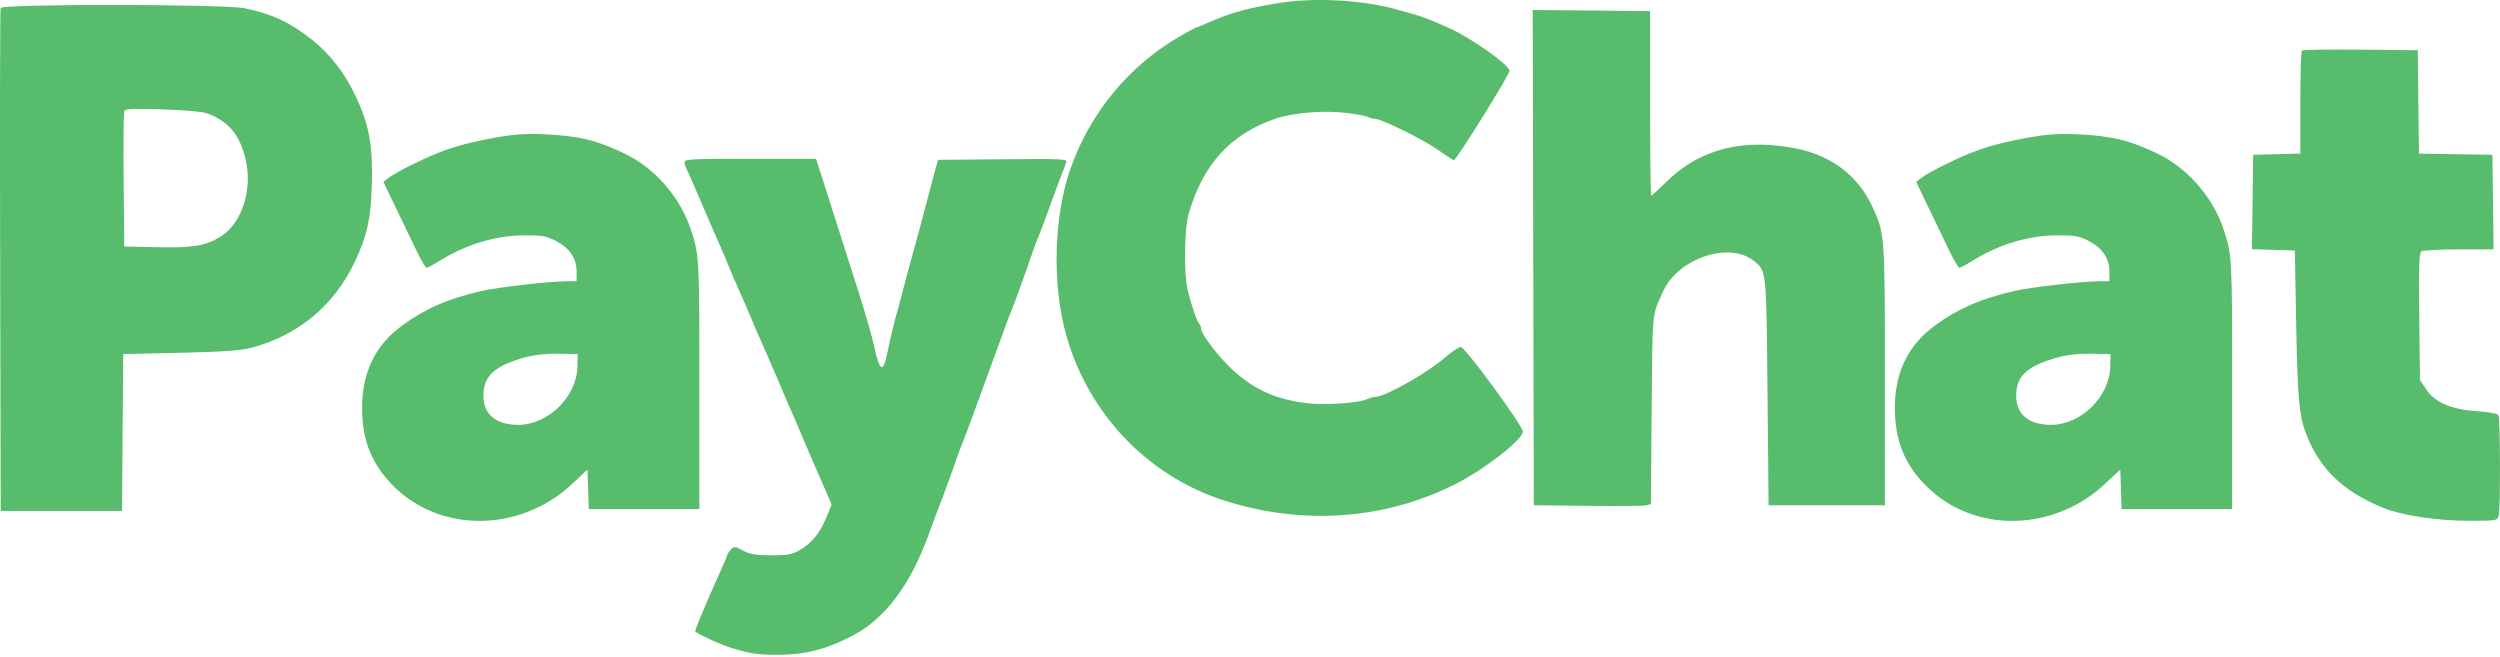
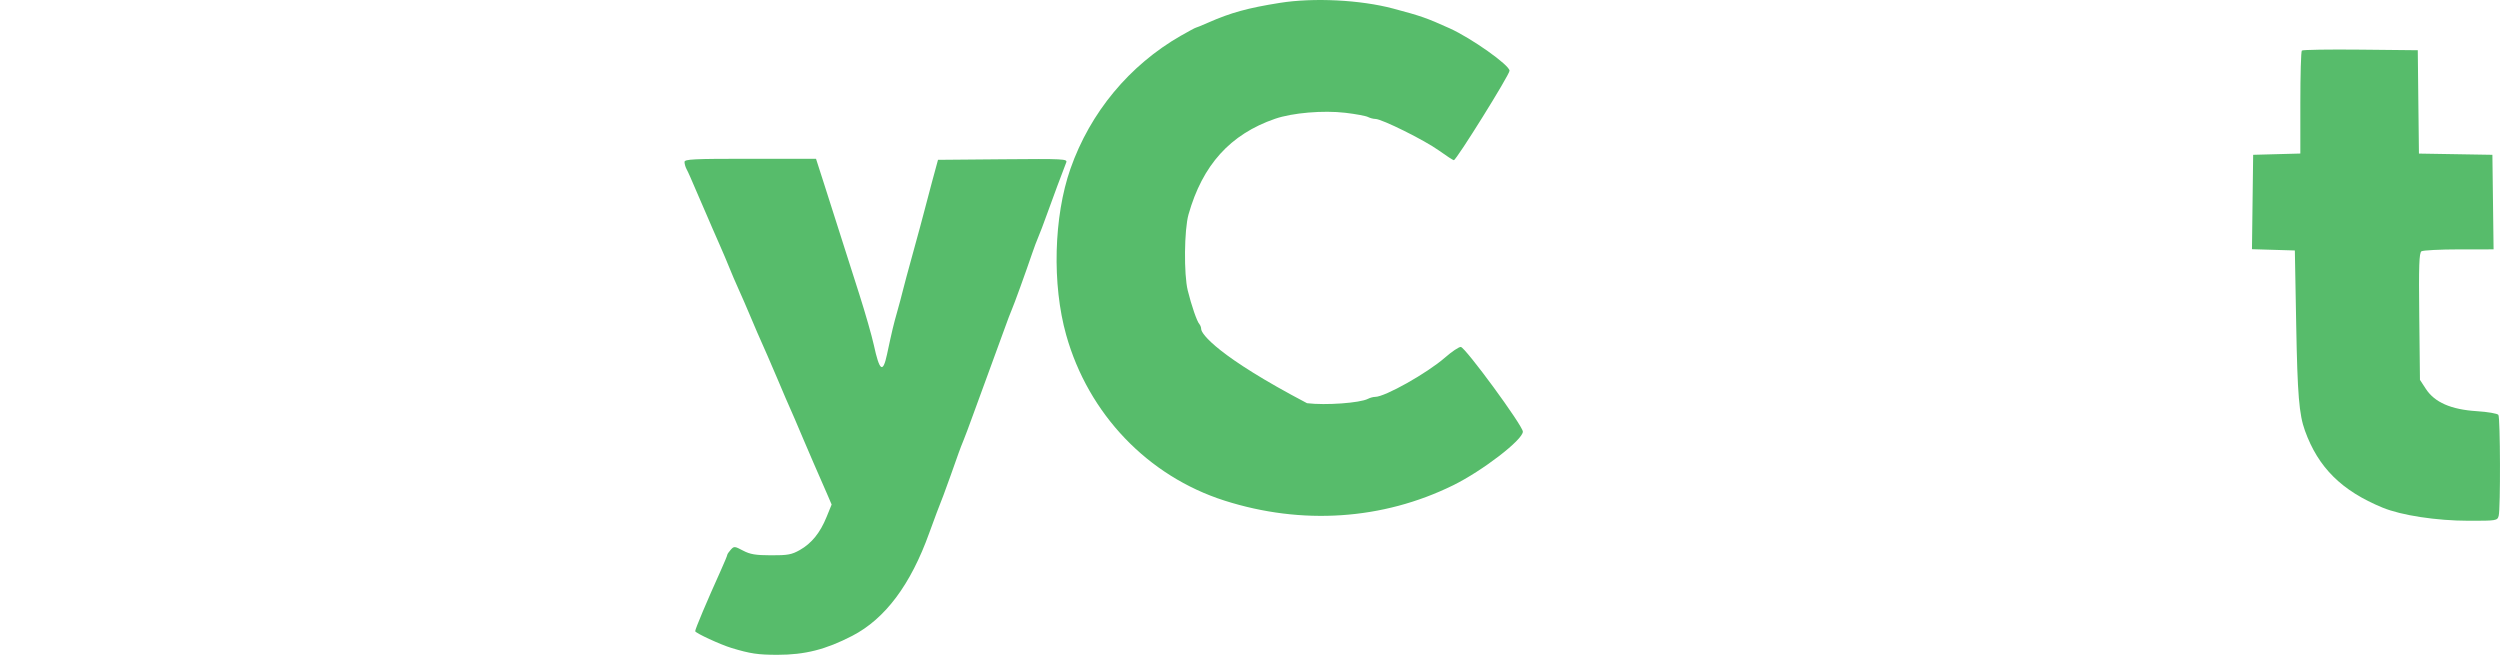
<svg xmlns="http://www.w3.org/2000/svg" width="118" height="31" viewBox="0 0 118 31" fill="none">
  <path fill-rule="evenodd" clip-rule="evenodd" d="M108.647 2.387C108.608 2.426 108.576 3.536 108.576 4.853V7.247L107.463 7.277L106.349 7.307L106.321 9.535L106.293 11.762L107.305 11.792L108.317 11.822L108.381 15.34C108.441 18.64 108.517 19.56 108.794 20.329C109.421 22.069 110.527 23.165 112.461 23.961C113.345 24.325 114.998 24.578 116.515 24.58C117.839 24.582 117.877 24.575 117.938 24.345C118.028 24.006 118.015 19.721 117.924 19.583C117.882 19.519 117.421 19.44 116.899 19.407C115.688 19.329 114.916 18.991 114.502 18.358L114.222 17.929L114.189 14.939C114.162 12.548 114.183 11.931 114.293 11.861C114.368 11.813 115.165 11.772 116.063 11.771L117.697 11.77L117.669 9.538L117.641 7.307L115.908 7.278L114.174 7.249L114.146 4.81L114.119 2.371L111.418 2.343C109.933 2.328 108.686 2.347 108.647 2.387Z" fill="#57BC6B" />
-   <path fill-rule="evenodd" clip-rule="evenodd" d="M72.37 12.159L72.395 23.848L74.937 23.876C76.335 23.892 77.578 23.881 77.7 23.851L77.921 23.797L77.958 19.341C77.998 14.572 77.963 14.932 78.504 13.744C79.207 12.202 81.599 11.387 82.754 12.297C83.387 12.796 83.37 12.643 83.426 18.501L83.477 23.848H86.222H88.967V17.737C88.967 11.014 88.966 11 88.34 9.682C87.689 8.31 86.466 7.371 84.893 7.035C82.37 6.497 80.273 7.005 78.709 8.532C78.314 8.917 77.967 9.233 77.938 9.233C77.909 9.233 77.885 7.274 77.885 4.879V0.525L75.115 0.498L72.344 0.471L72.37 12.159Z" fill="#57BC6B" />
-   <path fill-rule="evenodd" clip-rule="evenodd" d="M60.413 0.135C58.905 0.374 58.088 0.599 57.033 1.065C56.729 1.199 56.461 1.309 56.438 1.309C56.415 1.309 56.099 1.48 55.734 1.688C53.31 3.076 51.458 5.308 50.526 7.963C49.735 10.221 49.652 13.421 50.324 15.812C51.372 19.541 54.175 22.473 57.797 23.629C61.447 24.794 65.26 24.54 68.581 22.909C69.967 22.229 71.879 20.758 71.879 20.373C71.879 20.095 69.151 16.375 68.948 16.375C68.855 16.375 68.522 16.599 68.209 16.873C67.361 17.613 65.372 18.733 64.906 18.733C64.817 18.733 64.665 18.774 64.568 18.825C64.191 19.021 62.569 19.138 61.692 19.031C60.195 18.849 59.183 18.389 58.13 17.411C57.508 16.833 56.695 15.766 56.695 15.526C56.695 15.452 56.656 15.348 56.608 15.294C56.494 15.167 56.237 14.421 56.062 13.711C55.873 12.944 55.894 10.843 56.098 10.123C56.759 7.785 58.068 6.337 60.182 5.607C61.002 5.324 62.455 5.201 63.504 5.324C63.992 5.382 64.471 5.471 64.568 5.522C64.665 5.572 64.824 5.614 64.921 5.614C65.221 5.614 67.245 6.62 67.914 7.102C68.265 7.355 68.583 7.561 68.621 7.561C68.74 7.561 71.251 3.53 71.25 3.339C71.25 3.074 69.452 1.801 68.424 1.337C67.336 0.846 67.067 0.752 65.753 0.403C64.211 -0.007 62.005 -0.118 60.413 0.135Z" fill="#57BC6B" />
+   <path fill-rule="evenodd" clip-rule="evenodd" d="M60.413 0.135C58.905 0.374 58.088 0.599 57.033 1.065C56.729 1.199 56.461 1.309 56.438 1.309C56.415 1.309 56.099 1.48 55.734 1.688C53.31 3.076 51.458 5.308 50.526 7.963C49.735 10.221 49.652 13.421 50.324 15.812C51.372 19.541 54.175 22.473 57.797 23.629C61.447 24.794 65.26 24.54 68.581 22.909C69.967 22.229 71.879 20.758 71.879 20.373C71.879 20.095 69.151 16.375 68.948 16.375C68.855 16.375 68.522 16.599 68.209 16.873C67.361 17.613 65.372 18.733 64.906 18.733C64.817 18.733 64.665 18.774 64.568 18.825C64.191 19.021 62.569 19.138 61.692 19.031C57.508 16.833 56.695 15.766 56.695 15.526C56.695 15.452 56.656 15.348 56.608 15.294C56.494 15.167 56.237 14.421 56.062 13.711C55.873 12.944 55.894 10.843 56.098 10.123C56.759 7.785 58.068 6.337 60.182 5.607C61.002 5.324 62.455 5.201 63.504 5.324C63.992 5.382 64.471 5.471 64.568 5.522C64.665 5.572 64.824 5.614 64.921 5.614C65.221 5.614 67.245 6.62 67.914 7.102C68.265 7.355 68.583 7.561 68.621 7.561C68.74 7.561 71.251 3.53 71.25 3.339C71.25 3.074 69.452 1.801 68.424 1.337C67.336 0.846 67.067 0.752 65.753 0.403C64.211 -0.007 62.005 -0.118 60.413 0.135Z" fill="#57BC6B" />
  <path fill-rule="evenodd" clip-rule="evenodd" d="M32.309 7.646C32.309 7.73 32.35 7.878 32.401 7.974C32.492 8.146 32.579 8.343 33.015 9.361C33.134 9.638 33.301 10.024 33.386 10.218C33.471 10.412 33.578 10.662 33.625 10.773C33.672 10.884 33.831 11.248 33.979 11.581C34.127 11.914 34.329 12.391 34.428 12.64C34.527 12.89 34.722 13.344 34.861 13.65C35 13.955 35.237 14.5 35.388 14.861C35.652 15.492 35.784 15.795 36.221 16.778C36.332 17.028 36.547 17.527 36.698 17.888C36.958 18.509 37.201 19.073 37.504 19.755C37.578 19.922 37.762 20.353 37.912 20.714C38.062 21.075 38.276 21.574 38.388 21.824C38.652 22.419 38.811 22.783 39.054 23.349L39.253 23.814L39.015 24.399C38.711 25.149 38.309 25.645 37.75 25.962C37.365 26.179 37.182 26.213 36.396 26.21C35.662 26.208 35.408 26.166 35.071 25.988C34.671 25.777 34.647 25.776 34.49 25.949C34.401 26.048 34.327 26.156 34.327 26.19C34.327 26.223 34.187 26.56 34.016 26.939C33.366 28.378 32.813 29.689 32.813 29.791C32.813 29.876 34.001 30.425 34.529 30.585C35.414 30.853 35.777 30.907 36.699 30.907C37.994 30.907 38.977 30.658 40.224 30.013C41.778 29.21 42.983 27.601 43.861 25.154C44.011 24.738 44.169 24.307 44.214 24.196C44.426 23.666 44.629 23.122 44.875 22.43C45.022 22.013 45.192 21.537 45.251 21.37C45.31 21.203 45.415 20.931 45.485 20.765C45.554 20.598 45.733 20.121 45.883 19.705C46.032 19.288 46.373 18.358 46.64 17.636C46.907 16.914 47.247 15.983 47.396 15.567C47.544 15.151 47.708 14.719 47.759 14.608C47.851 14.409 48.429 12.812 48.727 11.934C48.811 11.684 48.94 11.344 49.012 11.177C49.085 11.011 49.257 10.556 49.396 10.168C49.647 9.466 50.189 8.01 50.326 7.669C50.393 7.501 50.227 7.492 47.335 7.517L44.274 7.544L43.986 8.604C43.828 9.186 43.66 9.822 43.613 10.017C43.565 10.211 43.338 11.051 43.108 11.883C42.877 12.716 42.651 13.556 42.605 13.751C42.559 13.945 42.444 14.376 42.349 14.709C42.176 15.315 42.11 15.592 41.867 16.728C41.671 17.64 41.515 17.526 41.242 16.273C41.151 15.857 40.846 14.79 40.563 13.902C39.409 10.277 39.262 9.817 38.897 8.68L38.516 7.495L35.412 7.494C32.708 7.494 32.309 7.513 32.309 7.646Z" fill="#57BC6B" />
-   <path fill-rule="evenodd" clip-rule="evenodd" d="M23.458 6.482C22.209 6.706 21.452 6.907 20.635 7.233C19.866 7.539 18.661 8.149 18.349 8.39L18.095 8.586L18.701 9.843C19.034 10.534 19.473 11.445 19.676 11.867C19.88 12.29 20.087 12.636 20.136 12.636C20.186 12.636 20.401 12.525 20.615 12.391C21.947 11.553 23.321 11.123 24.711 11.109C25.572 11.101 25.771 11.134 26.224 11.364C26.879 11.697 27.216 12.189 27.216 12.81V13.271L26.721 13.275C25.916 13.28 23.461 13.562 22.727 13.733C21.129 14.107 20.102 14.551 19.009 15.343C17.723 16.274 17.09 17.562 17.09 19.247C17.09 20.798 17.549 21.93 18.598 22.967C20.834 25.178 24.584 25.117 27.017 22.83L27.73 22.16L27.76 23.094L27.791 24.027H30.401H33.011V18.146C33.011 12.194 33.003 12.055 32.627 10.887C32.131 9.346 30.935 7.954 29.513 7.265C28.182 6.62 27.327 6.412 25.694 6.338C24.858 6.3 24.262 6.339 23.458 6.482ZM24.815 16.86C23.344 17.257 22.809 17.746 22.816 18.686C22.823 19.562 23.411 20.053 24.456 20.053C25.875 20.053 27.228 18.722 27.257 17.298L27.269 16.715L26.381 16.696C25.815 16.684 25.248 16.743 24.815 16.86Z" fill="#57BC6B" />
-   <path fill-rule="evenodd" clip-rule="evenodd" d="M95.806 6.482C94.556 6.706 93.799 6.907 92.982 7.233C92.214 7.539 91.009 8.149 90.697 8.39L90.443 8.586L91.048 9.843C91.381 10.534 91.82 11.445 92.024 11.867C92.228 12.29 92.434 12.636 92.484 12.636C92.533 12.636 92.749 12.525 92.963 12.391C94.295 11.553 95.669 11.123 97.058 11.109C97.92 11.101 98.119 11.134 98.572 11.364C99.226 11.697 99.564 12.189 99.564 12.81V13.271L99.068 13.275C98.263 13.28 95.808 13.562 95.075 13.733C93.476 14.107 92.45 14.551 91.356 15.343C90.071 16.274 89.438 17.562 89.438 19.247C89.438 20.798 89.896 21.93 90.945 22.967C93.182 25.178 96.931 25.117 99.365 22.83L100.078 22.16L100.108 23.094L100.138 24.027H102.748H105.358V18.146C105.358 12.194 105.351 12.055 104.975 10.887C104.479 9.346 103.282 7.954 101.861 7.265C100.53 6.62 99.675 6.412 98.042 6.338C97.206 6.3 96.609 6.339 95.806 6.482ZM97.163 16.86C95.692 17.257 95.156 17.746 95.163 18.686C95.17 19.562 95.759 20.053 96.803 20.053C98.223 20.053 99.576 18.722 99.605 17.298L99.616 16.715L98.729 16.696C98.163 16.684 97.596 16.743 97.163 16.86Z" fill="#57BC6B" />
-   <path fill-rule="evenodd" clip-rule="evenodd" d="M0.029 0.377C0.002 0.448 -0.008 5.819 0.007 12.311L0.034 24.115H2.897H5.76L5.787 20.413L5.815 16.71L8.494 16.651C10.519 16.607 11.339 16.55 11.851 16.417C14.053 15.845 15.775 14.419 16.744 12.363C17.329 11.124 17.496 10.376 17.548 8.775C17.61 6.887 17.429 5.892 16.774 4.511C16.267 3.44 15.552 2.522 14.714 1.865C13.663 1.041 12.851 0.663 11.549 0.391C10.594 0.191 0.105 0.179 0.029 0.377ZM5.864 5.253C5.834 5.332 5.821 6.801 5.836 8.516L5.864 11.635L7.374 11.668C9.097 11.705 9.717 11.603 10.416 11.166C11.395 10.554 11.913 9.015 11.612 7.613C11.35 6.393 10.811 5.731 9.768 5.348C9.554 5.269 8.688 5.193 7.662 5.161C6.236 5.118 5.91 5.135 5.864 5.253Z" fill="#57BC6B" />
</svg>